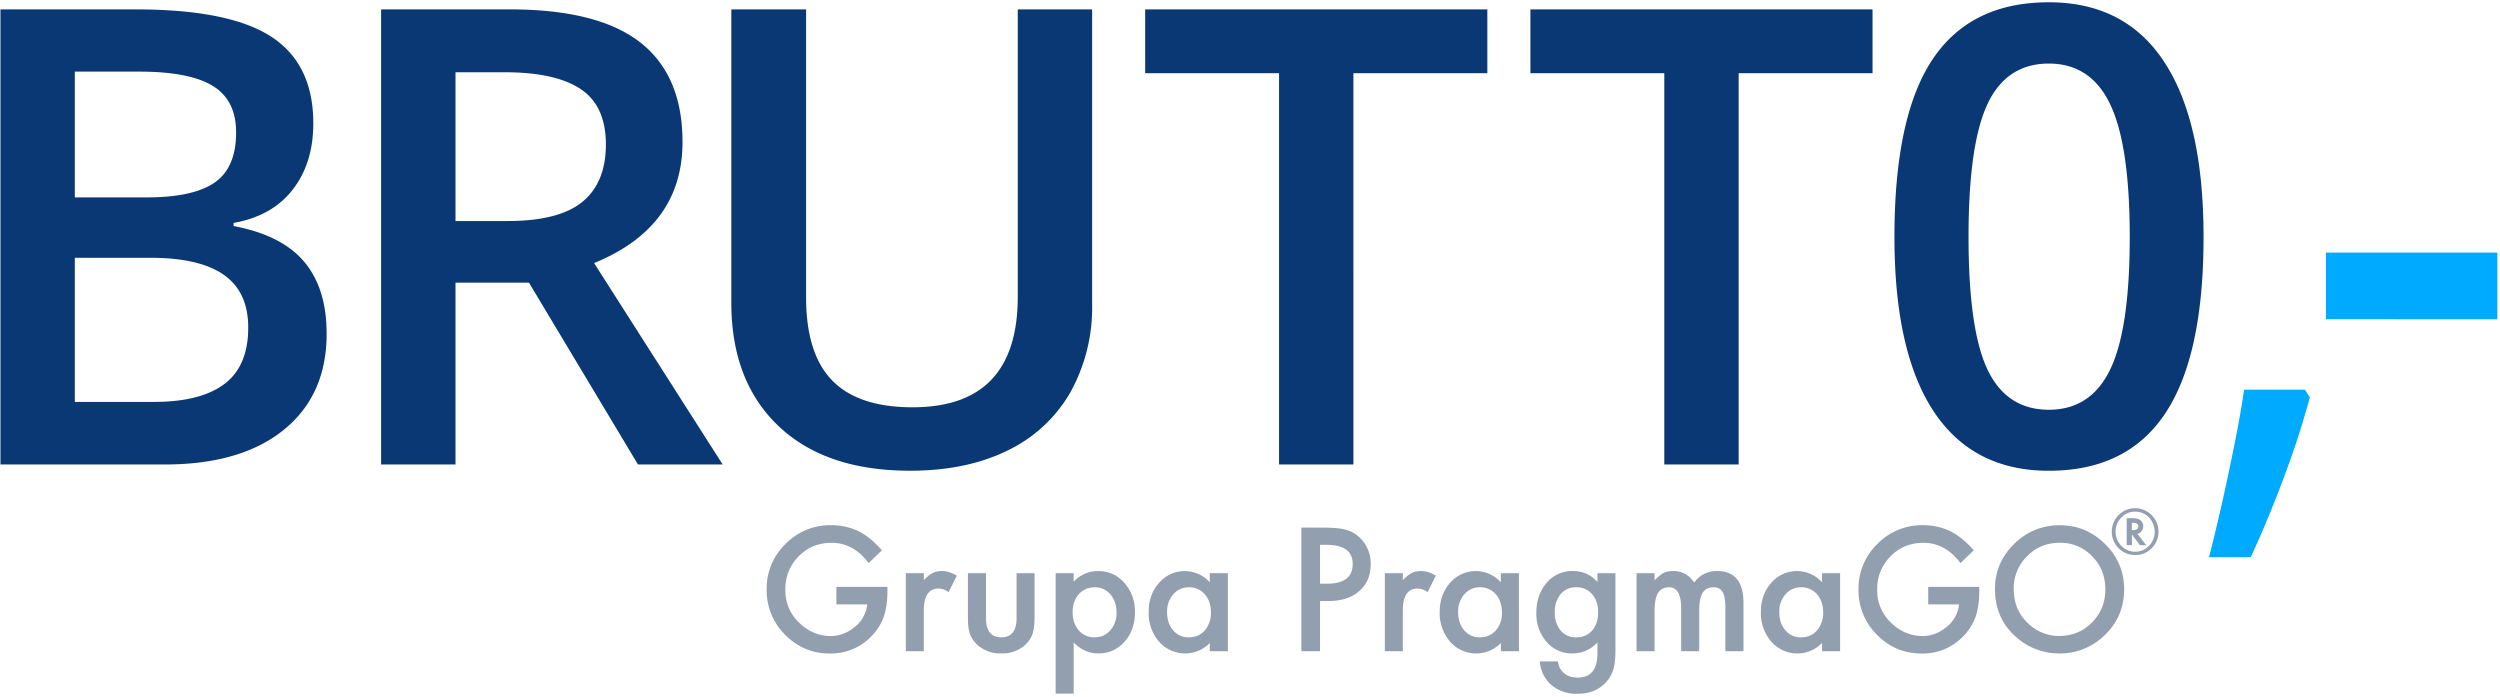
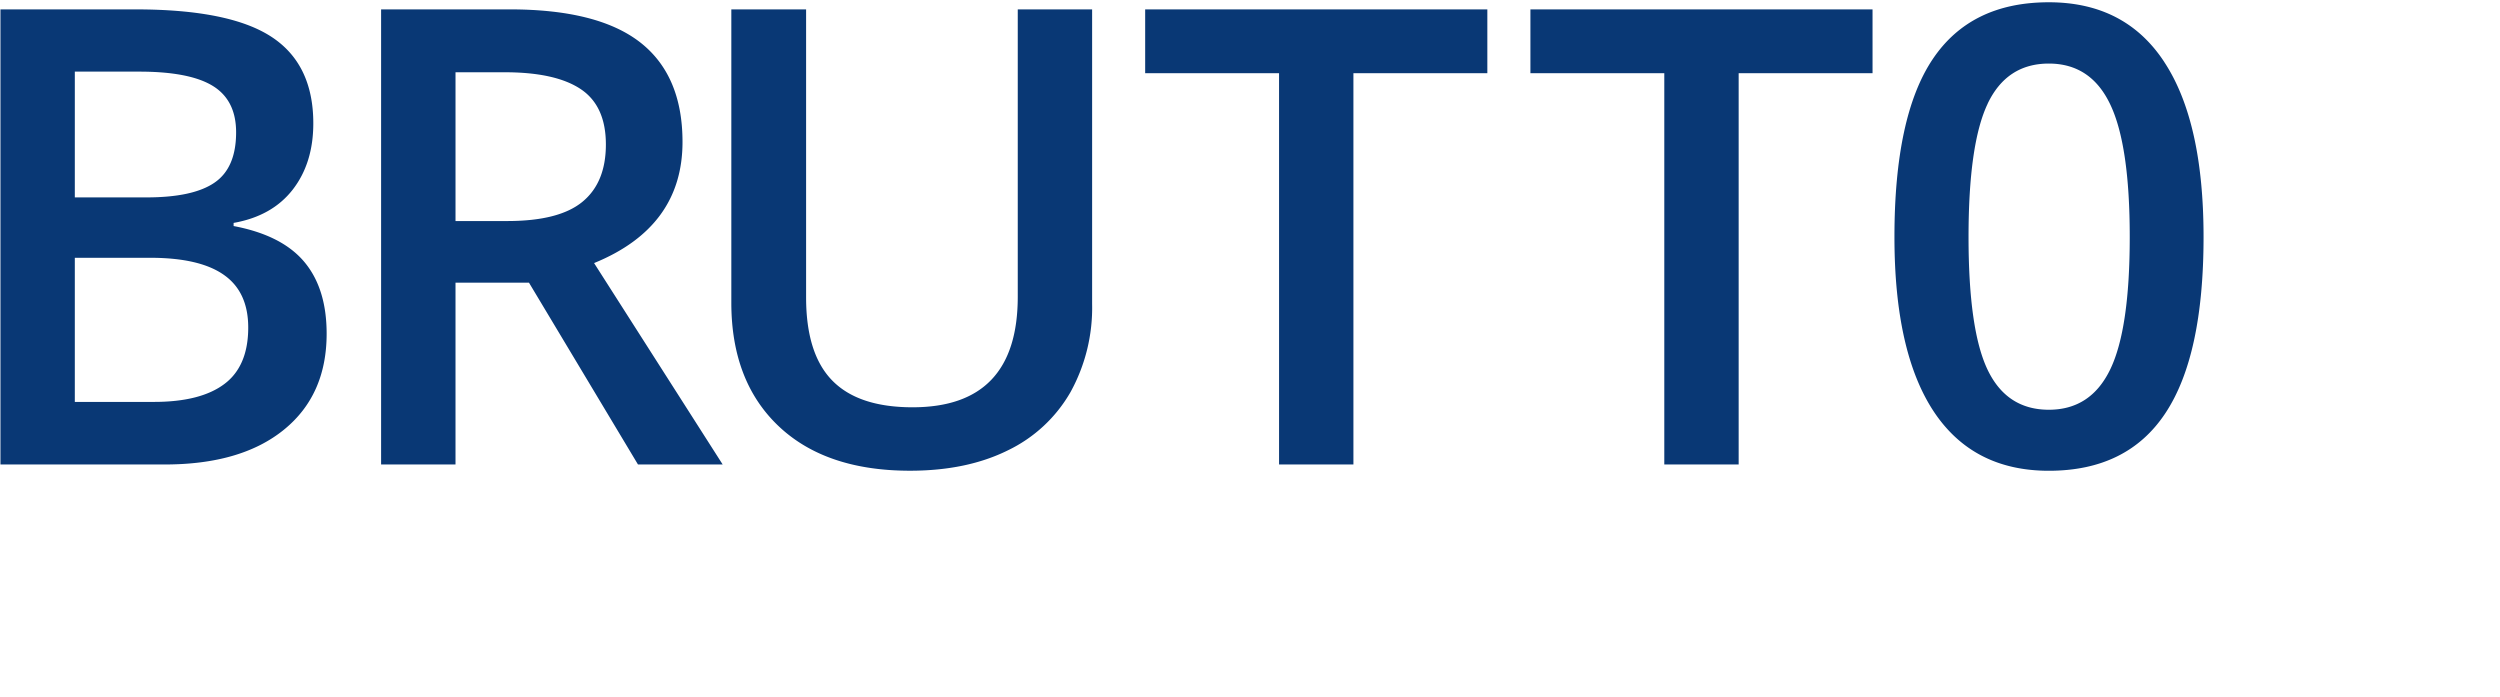
<svg xmlns="http://www.w3.org/2000/svg" viewBox="0 0 549 153">
-   <path fill="#929faf" d="M346.42 152.35a8.52 8.52 0 01-5.64-1.84 7.55 7.55 0 01-2.64-5.26h3.97c.15.84.4 1.5.76 1.95.82 1.07 2.01 1.6 3.58 1.6 2.9 0 4.35-1.78 4.35-5.33v-2.39a7.39 7.39 0 01-5.44 2.41 7.3 7.3 0 01-5.73-2.53 9.38 9.38 0 01-2.25-6.42c0-2.5.7-4.61 2.1-6.36a7.27 7.27 0 015.94-2.78c2.15 0 3.95.8 5.38 2.41v-1.93h3.95v16.72c0 .8-.02 1.52-.08 2.13a14.8 14.8 0 01-.22 1.63 7.24 7.24 0 01-1.65 3.32c-1.55 1.78-3.67 2.67-6.38 2.67zm-114.6-.03v-26.44h3.96v1.86a7.32 7.32 0 015.3-2.34c2.36 0 4.3.87 5.83 2.6a9.4 9.4 0 012.32 6.53c0 2.56-.77 4.7-2.3 6.41a7.41 7.41 0 01-5.77 2.55c-2 0-3.8-.8-5.38-2.4v11.23zm-49.64-8.81c-3.8 0-7.05-1.37-9.76-4.11a13.64 13.64 0 01-4.06-9.92 13.6 13.6 0 014.13-10.02 13.69 13.69 0 0110.05-4.13c2.13 0 4.1.44 5.95 1.3 1.75.87 3.48 2.28 5.18 4.22l-2.92 2.8c-2.22-2.97-4.94-4.45-8.14-4.45-2.87 0-5.28.99-7.22 2.97a9.92 9.92 0 00-2.92 7.31 9.62 9.62 0 003.25 7.47 9.7 9.7 0 006.6 2.73c2.01 0 3.82-.68 5.43-2.04a7.25 7.25 0 002.69-4.92h-6.77v-3.85h11.21v.9c0 2.03-.24 3.84-.72 5.4a11.52 11.52 0 01-2.37 4.09 12.3 12.3 0 01-9.61 4.25zm239.76 0c-3.8 0-7.05-1.37-9.75-4.11a13.64 13.64 0 01-4.06-9.92 13.6 13.6 0 014.13-10.02 13.68 13.68 0 0110.05-4.13c2.13 0 4.1.44 5.94 1.3 1.76.87 3.5 2.28 5.19 4.22l-2.92 2.8c-2.22-2.97-4.94-4.45-8.14-4.45-2.87 0-5.28.99-7.22 2.97a9.92 9.92 0 00-2.92 7.31 9.62 9.62 0 003.25 7.47 9.7 9.7 0 006.6 2.73c2.01 0 3.82-.68 5.43-2.04a7.25 7.25 0 002.69-4.92h-6.77v-3.85h11.21v.9c0 2.03-.24 3.84-.72 5.4a11.52 11.52 0 01-2.37 4.09 12.3 12.3 0 01-9.62 4.25zm-202.06-.02a7.47 7.47 0 01-5.08-1.74 6.05 6.05 0 01-1.74-2.4c-.33-.8-.5-1.99-.5-3.56v-9.91h3.96v9.83c0 2.83 1.12 4.25 3.36 4.25 2.24 0 3.36-1.42 3.36-4.25v-9.83h3.95v9.91c0 1.37-.17 2.56-.5 3.55-.34.9-.9 1.7-1.71 2.41a7.5 7.5 0 01-5.1 1.74zm40.54 0a7.57 7.57 0 01-5.87-2.56 9.55 9.55 0 01-2.3-6.54c0-2.57.76-4.7 2.3-6.42a7.42 7.42 0 0111.12-.1v-2h3.97V143h-3.97v-1.8a7.59 7.59 0 01-5.25 2.3zm63.91 0a7.57 7.57 0 01-5.87-2.56 9.55 9.55 0 01-2.3-6.54c0-2.57.76-4.7 2.3-6.42a7.42 7.42 0 0111.13-.1v-2h3.97V143h-3.97v-1.8a7.59 7.59 0 01-5.26 2.3zm70.53 0a7.57 7.57 0 01-5.87-2.56 9.55 9.55 0 01-2.3-6.54c0-2.57.77-4.7 2.3-6.42a7.42 7.42 0 0111.13-.1v-2h3.97V143h-3.97v-1.8a7.59 7.59 0 01-5.26 2.3zm57.28 0a14 14 0 01-9.44-3.64c-3.07-2.68-4.6-6.2-4.6-10.54 0-3.82 1.4-7.1 4.2-9.85a13.83 13.83 0 0110.05-4.11c3.86 0 7.18 1.38 9.95 4.15a13.56 13.56 0 014.16 9.97c0 3.9-1.4 7.2-4.18 9.93a14 14 0 01-10.14 4.1zM198.92 143v-17.12h3.95v1.53a7.54 7.54 0 011.94-1.57c.57-.29 1.25-.44 2.04-.44 1.04 0 2.13.34 3.27 1.02l-1.81 3.62a3.78 3.78 0 00-2.2-.8c-2.16 0-3.24 1.63-3.24 4.88V143zm86.86 0v-27.14h4.64c2.28 0 4 .16 5.15.47a6.9 6.9 0 013.1 1.8 7.72 7.72 0 012.33 5.76c0 2.49-.83 4.46-2.5 5.9-1.65 1.46-3.9 2.19-6.72 2.19h-1.9V143zm18.33 0v-17.12h3.95v1.53a7.55 7.55 0 011.94-1.57c.57-.29 1.25-.44 2.04-.44 1.04 0 2.13.34 3.27 1.02l-1.81 3.62a3.78 3.78 0 00-2.2-.8c-2.16 0-3.24 1.63-3.24 4.88V143zm55.27 0v-17.12h3.96v1.58a8.26 8.26 0 011.95-1.62c.57-.29 1.3-.44 2.16-.44 1.94 0 3.47.85 4.59 2.54a5.94 5.94 0 015.04-2.54c3.86 0 5.79 2.34 5.79 7.02V143h-3.98v-9.51c0-1.64-.2-2.8-.6-3.48-.4-.7-1.08-1.04-2.01-1.04-1.1 0-1.89.41-2.39 1.23-.5.82-.74 2.14-.74 3.96V143h-3.97v-9.46c0-3.04-.88-4.57-2.64-4.57-1.12 0-1.93.42-2.44 1.25-.5.83-.76 2.15-.76 3.94V143zm-118.96-3.04c1.37 0 2.5-.52 3.4-1.55a5.62 5.62 0 001.37-3.87c0-1.64-.45-2.97-1.34-4a4.32 4.32 0 00-3.41-1.57c-1.45 0-2.63.5-3.53 1.51-.9 1.01-1.36 2.34-1.36 3.98 0 1.6.45 2.93 1.35 3.97a4.44 4.44 0 003.52 1.53zm20.6 0c1.46 0 2.64-.5 3.55-1.51a5.85 5.85 0 001.35-3.97c0-1.61-.45-2.94-1.36-3.98a4.47 4.47 0 00-3.51-1.53c-1.36 0-2.5.52-3.41 1.55a5.7 5.7 0 00-1.35 3.87c0 1.64.44 2.97 1.31 4a4.32 4.32 0 003.41 1.57zm63.9 0c1.47 0 2.66-.5 3.56-1.51a5.85 5.85 0 001.35-3.97c0-1.61-.45-2.94-1.35-3.98a4.47 4.47 0 00-3.52-1.53c-1.36 0-2.5.52-3.4 1.55a5.7 5.7 0 00-1.36 3.87c0 1.64.44 2.97 1.32 4a4.32 4.32 0 003.4 1.57zm21.23 0c1.52 0 2.71-.55 3.6-1.65.8-1 1.2-2.28 1.2-3.84 0-1.66-.44-2.99-1.33-3.99a4.42 4.42 0 00-3.47-1.52c-1.5 0-2.68.55-3.55 1.66a6.06 6.06 0 00-1.17 3.87 6 6 0 001.17 3.83 4.26 4.26 0 003.55 1.64zm49.31 0c1.47 0 2.65-.5 3.55-1.51a5.85 5.85 0 001.36-3.97c0-1.61-.45-2.94-1.36-3.98a4.48 4.48 0 00-3.51-1.53c-1.36 0-2.5.52-3.41 1.55a5.7 5.7 0 00-1.36 3.87c0 1.64.44 2.97 1.32 4a4.32 4.32 0 003.41 1.57zm56.73-.3c2.85 0 5.25-.98 7.2-2.95a10 10 0 002.94-7.28c0-2.9-.97-5.32-2.9-7.28a9.58 9.58 0 00-7.14-2.95c-2.82 0-5.2.98-7.15 2.95a9.79 9.79 0 00-2.92 7.2c0 3 1 5.48 3.02 7.41a9.7 9.7 0 006.95 2.9zm-162.31-11.48h1.53c3.76 0 5.64-1.45 5.64-4.34 0-2.8-1.94-4.2-5.82-4.2h-1.35zm179-6.3c-1.41 0-2.63-.5-3.63-1.5s-1.5-2.22-1.5-3.65a5.07 5.07 0 011.85-3.93 4.93 4.93 0 013.22-1.2 5 5 0 012.15.46c.9.4 1.64 1.02 2.2 1.88.55.87.83 1.8.83 2.8 0 1.43-.5 2.65-1.5 3.65s-2.2 1.5-3.62 1.5zm0-.73a4.1 4.1 0 003.04-1.29 4.32 4.32 0 001.25-3.12c0-.65-.17-1.33-.5-2.02a4.12 4.12 0 00-3.82-2.36c-1.17 0-2.18.43-3.01 1.29a4.28 4.28 0 00-1.26 3.08c0 1.22.42 2.26 1.26 3.13.83.86 1.85 1.29 3.04 1.29zm-1.85-1.44v-5.92h1.19c.82 0 1.43.15 1.8.44.43.34.64.79.64 1.34a1.74 1.74 0 01-1.2 1.64l-.08.03 1.93 2.48h-1.38l-1.76-2.35v2.34zm1.13-3.29h.2c.8 0 1.2-.28 1.2-.84 0-.52-.39-.78-1.17-.78h-.23z" />
-   <path fill="#0af" d="M492.8 85.57c-.63 4.5-1.74 10.47-3.33 17.94a444.28 444.28 0 01-4.36 18.83h9.16a242.33 242.33 0 007.47-18.06 182.2 182.2 0 005.5-17.03l-1.1-1.68H492.8zm55.62-15.46V55.47h-37.65V70.1z" />
  <path fill="#093875" d="M.1 102h36.09c11.16 0 19.88-2.54 26.14-7.62 6.27-5.08 9.4-12.11 9.4-21.1 0-6.64-1.65-11.92-4.95-15.82-3.3-3.9-8.47-6.5-15.48-7.82v-.69c5.65-1 9.97-3.44 12.98-7.31 3.01-3.88 4.52-8.73 4.52-14.56 0-8.66-3.07-15-9.2-19-6.13-4.01-16.08-6.02-29.84-6.02H.1zm16.33-86.27h14.15c7.38 0 12.77 1.05 16.17 3.15 3.4 2.1 5.1 5.49 5.1 10.18 0 5.2-1.58 8.88-4.73 11.04-3.14 2.17-8.13 3.25-14.97 3.25H16.43zm16.54 40.88c7.25 0 12.65 1.25 16.2 3.76 3.56 2.5 5.34 6.36 5.34 11.55 0 5.65-1.75 9.79-5.23 12.4-3.49 2.63-8.65 3.94-15.48 3.94H16.43V56.61zm67.06-40.74h10.8c7.43 0 12.99 1.23 16.68 3.69 3.7 2.46 5.54 6.52 5.54 12.17 0 5.56-1.71 9.75-5.13 12.57-3.42 2.83-8.93 4.24-16.54 4.24h-11.35zm16.13 46.2L140.1 102h18.6l-28.24-44.23c12.94-5.28 19.42-14.15 19.42-26.59 0-9.75-3.1-17.04-9.3-21.88-6.2-4.83-15.75-7.24-28.64-7.24H83.69V102h16.34V62.08h16.14zM223.5 2.07v63.1c0 16.18-7.7 24.27-23.1 24.27-7.94 0-13.81-1.96-17.64-5.88s-5.74-10-5.74-18.25V2.06H160.6v64.4c0 11.48 3.44 20.5 10.32 27.06 6.88 6.56 16.52 9.85 28.92 9.85 8.34 0 15.5-1.5 21.5-4.48a31.65 31.65 0 0013.74-12.78 38.35 38.35 0 004.75-19.38V2.06zm73.72 14.01h29.4V2.06h-75.14v14.01h29.4V102h16.33V16.07zm84.6 0h29.39V2.06h-75.13v14.01h29.4V102h16.33V16.07zm93.46-2.46C469.54 4.86 461.08.5 449.92.5c-11.44 0-19.95 4.18-25.53 12.54-5.58 8.36-8.37 21.36-8.37 39 0 16.82 2.87 29.58 8.6 38.28 5.75 8.7 14.18 13.06 25.3 13.06 11.49 0 20.02-4.22 25.6-12.65 5.59-8.43 8.38-21.33 8.38-38.7 0-16.85-2.87-29.66-8.62-38.4zm-38.8 9.16c2.8-5.88 7.29-8.82 13.44-8.82 6.16 0 10.66 3 13.5 9 2.85 5.98 4.27 15.68 4.27 29.08 0 13.44-1.42 23.13-4.27 29.05-2.85 5.93-7.35 8.89-13.5 8.89s-10.63-2.92-13.43-8.75c-2.8-5.83-4.2-15.56-4.2-29.19s1.4-23.38 4.2-29.26z" />
</svg>